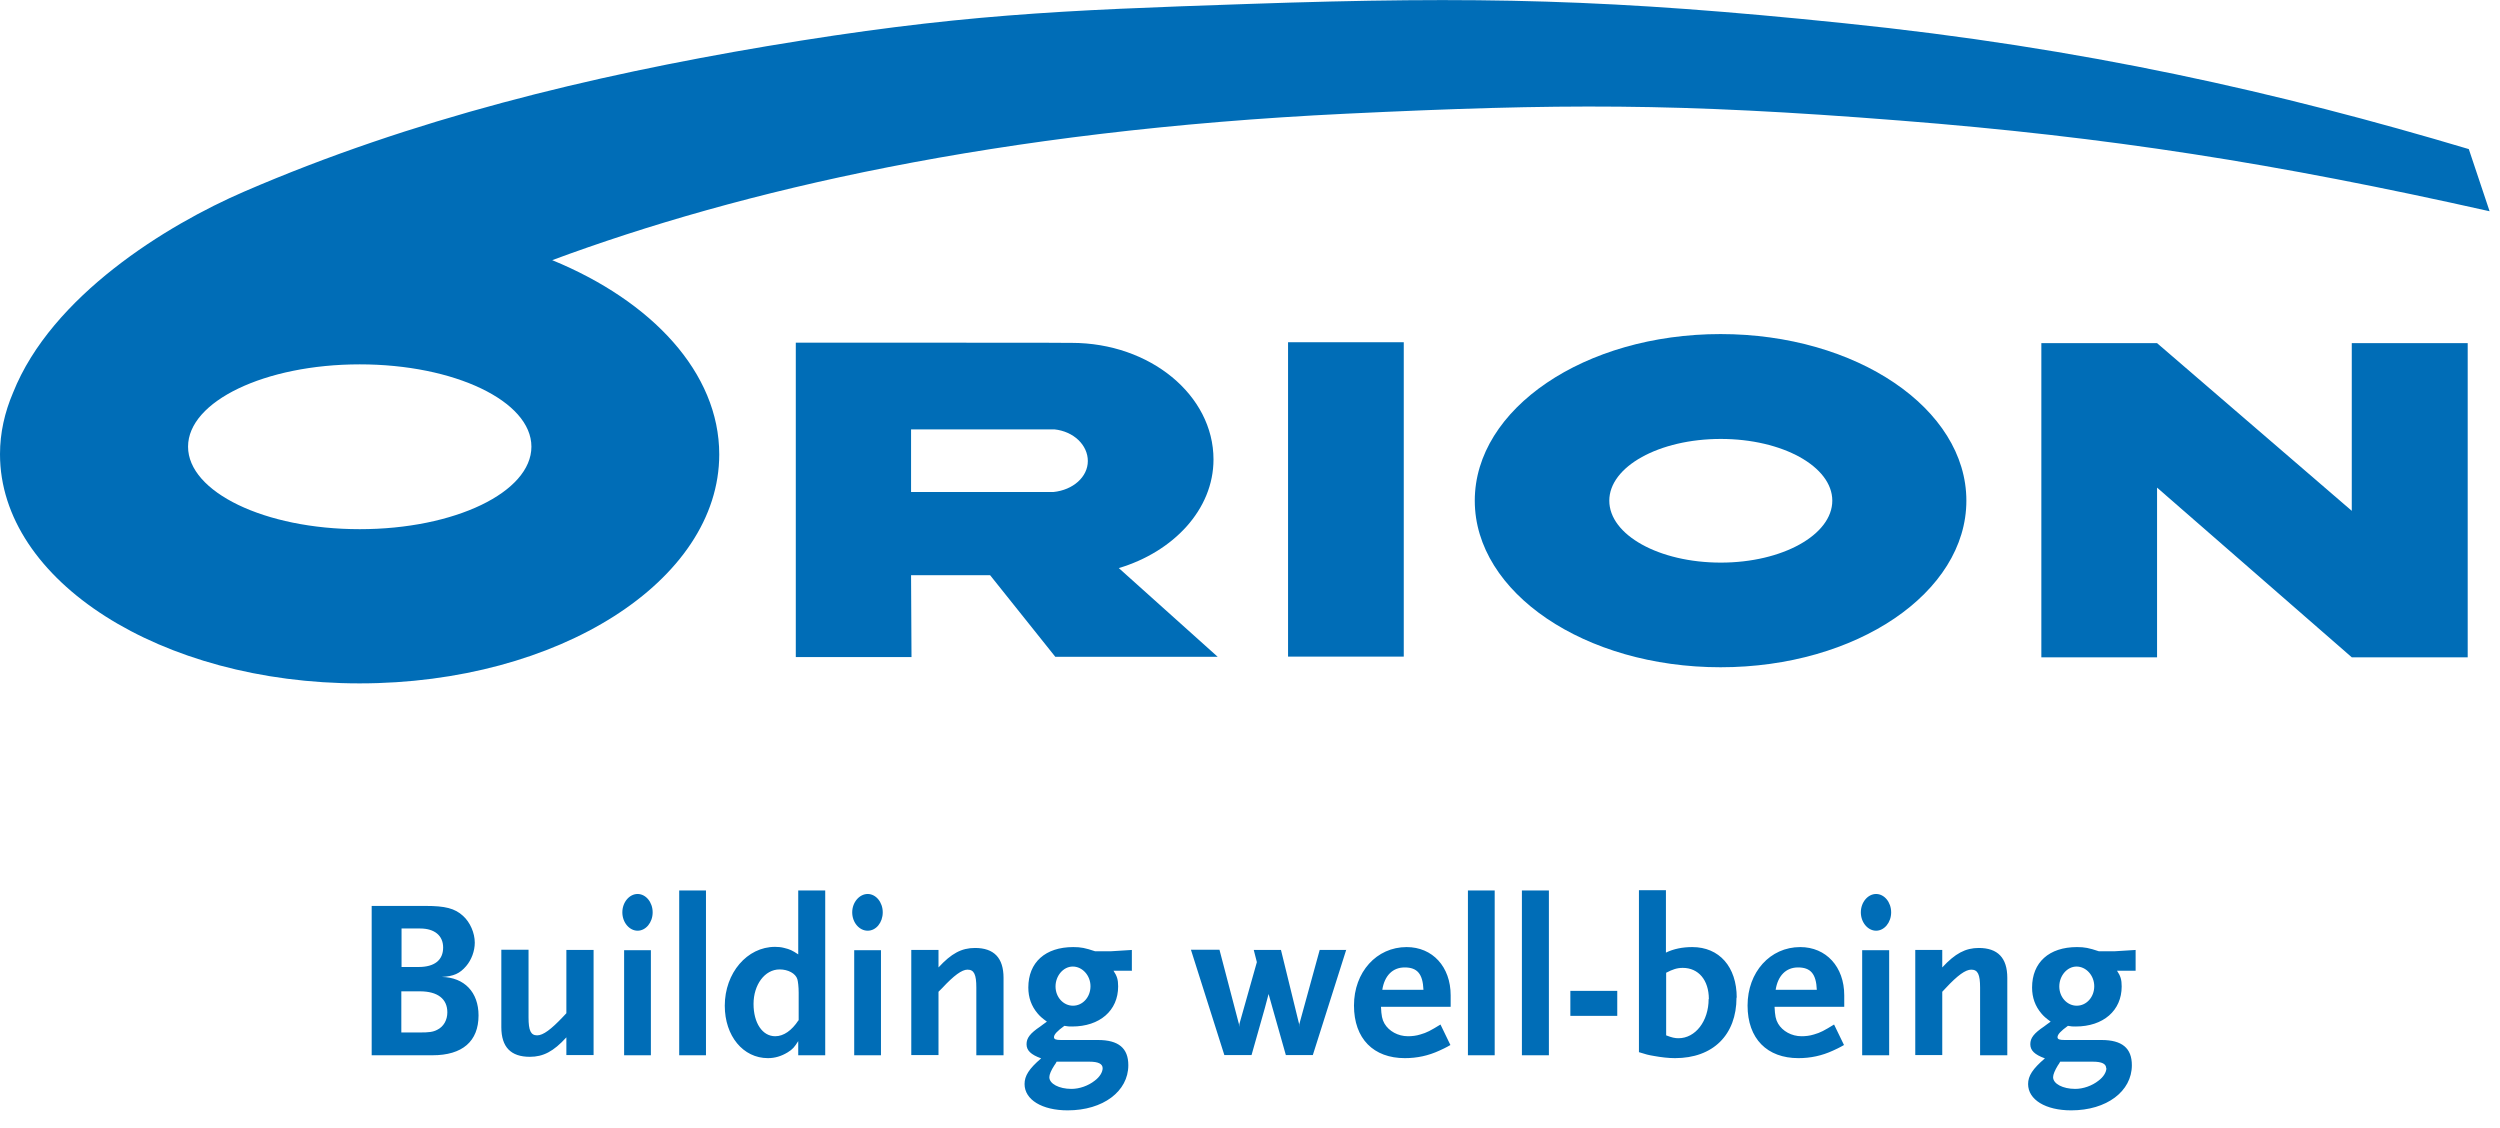
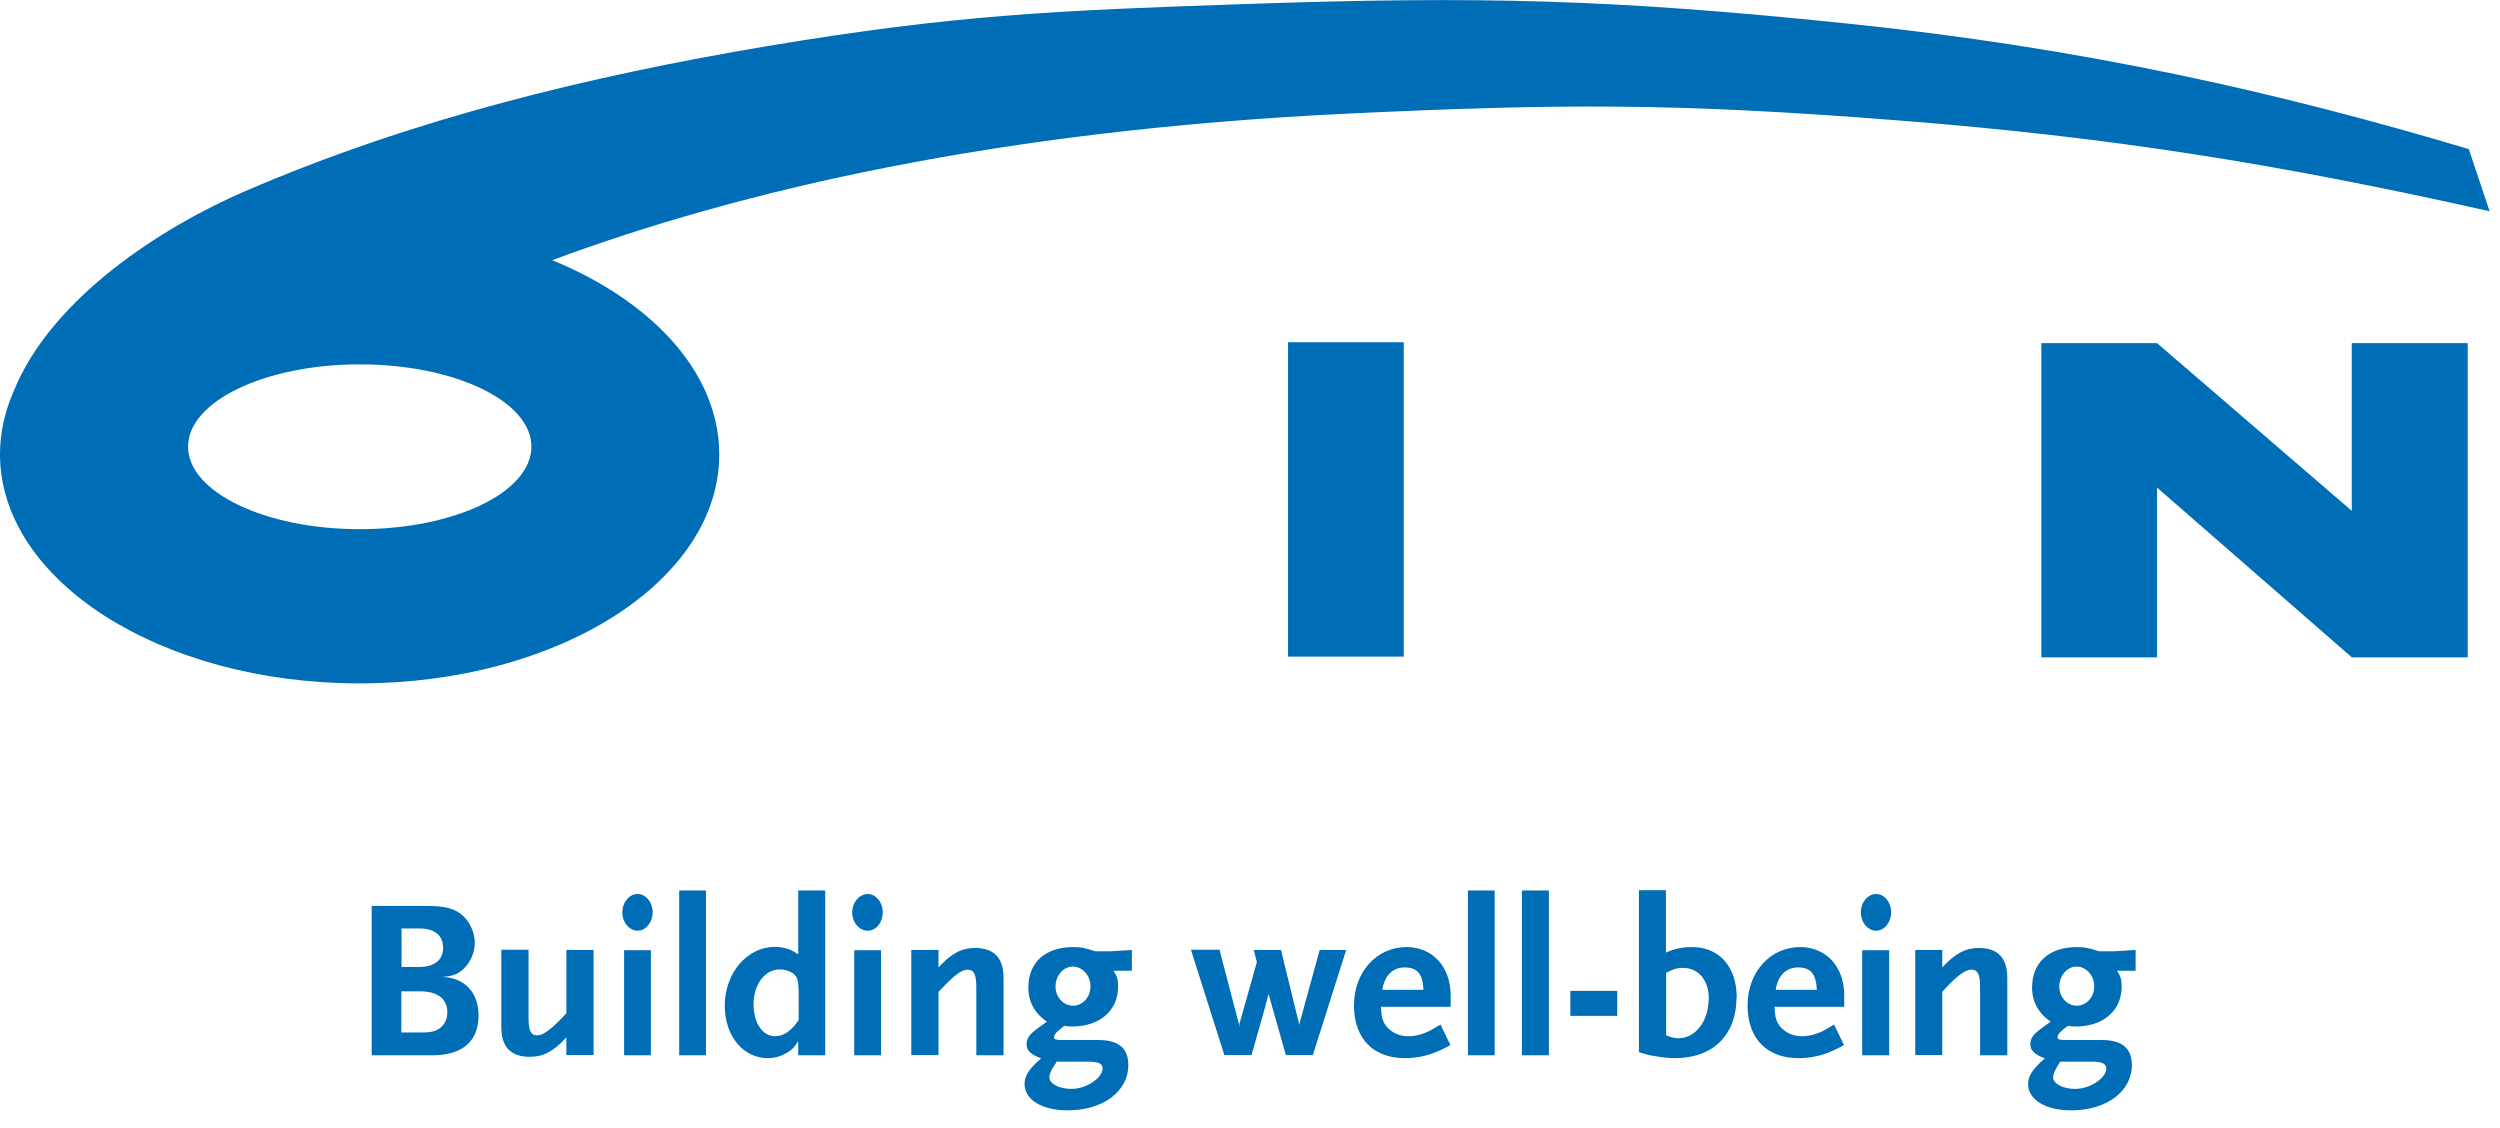
<svg xmlns="http://www.w3.org/2000/svg" viewBox="0 0 113 51" fill="none">
  <path d="M63.45 15.469H58.22V29.679H63.45V15.469Z" fill="#006DB7" />
-   <path d="M44.75 25.998H41.18L41.2 29.698H35.97V15.488H41.2C48.3 15.488 48.29 15.498 48.29 15.498H48.44C51.98 15.498 54.85 17.858 54.85 20.768C54.85 23.028 53.04 24.938 50.57 25.678L55.04 29.688H47.7L44.76 26.008L44.75 25.998ZM41.18 22.238H47.62C48.5 22.148 49.17 21.558 49.17 20.838C49.17 20.118 48.53 19.498 47.66 19.408H41.18V22.238Z" fill="#006DB7" />
  <path d="M106.3 15.51H111.54V29.71H106.3L97.499 22.04V29.71H92.269V15.51H97.499L106.3 23.09V15.51Z" fill="#006DB7" />
-   <path d="M72.74 22.63C72.74 21.09 74.99 19.84 77.78 19.84C80.57 19.84 82.82 21.09 82.82 22.63C82.82 24.17 80.57 25.43 77.78 25.43C74.99 25.43 72.74 24.18 72.74 22.63ZM77.77 30.16C83.91 30.16 88.88 26.79 88.88 22.63C88.88 18.47 83.91 15.1 77.77 15.1C71.63 15.1 66.66 18.47 66.66 22.63C66.66 26.79 71.63 30.16 77.77 30.16Z" fill="#006DB7" />
  <path d="M16.26 23.919C20.55 23.919 24.02 22.249 24.02 20.189C24.02 18.129 20.54 16.469 16.26 16.469C11.98 16.469 8.5 18.139 8.5 20.189C8.5 22.239 11.97 23.919 16.26 23.919ZM0.59 17.749C2.33 13.379 7.52 10.179 11.04 8.659C18.65 5.369 26.65 3.439 34.65 2.089C43.25 0.649 47.89 0.469 56.4 0.179C66.91 -0.181 72.88 -0.031 83.35 1.049C94.19 2.159 103.04 4.189 111.59 6.739L112.53 9.549C102.86 7.379 95.3 6.189 85.88 5.449C75.76 4.649 70.5 4.679 60.85 5.139C45.04 5.899 33.46 8.609 24.96 11.759C29.47 13.609 32.51 16.849 32.51 20.539C32.51 26.259 25.23 30.889 16.25 30.889C7.27 30.889 0 26.249 0 20.529C0 19.569 0.21 18.639 0.59 17.749Z" fill="#006DB7" />
  <path d="M21.63 45.898C21.63 44.848 20.99 44.178 19.97 44.158C20.5 44.128 20.78 44.008 21.07 43.668C21.31 43.388 21.46 42.988 21.46 42.608C21.46 42.168 21.25 41.688 20.93 41.398C20.56 41.058 20.12 40.948 19.24 40.948H16.8V47.698H19.55C20.9 47.698 21.63 47.068 21.63 45.898ZM20.03 42.828C20.03 43.398 19.64 43.708 18.92 43.708H18.15V41.968H18.99C19.64 41.968 20.03 42.288 20.03 42.828ZM20.22 45.758C20.22 46.108 20.05 46.408 19.76 46.548C19.57 46.648 19.38 46.668 18.98 46.668H18.14V44.808H18.98C19.78 44.808 20.22 45.148 20.22 45.758ZM26.83 47.698V42.938H25.6V45.798L25.44 45.968C24.91 46.528 24.55 46.798 24.28 46.798C23.99 46.798 23.89 46.578 23.89 45.988V42.928H22.66V46.428C22.66 47.328 23.09 47.768 23.95 47.768C24.55 47.768 25.02 47.528 25.6 46.888V47.688H26.83V47.698ZM29.5 41.238C29.5 40.778 29.19 40.408 28.82 40.408C28.45 40.408 28.13 40.778 28.13 41.238C28.13 41.698 28.45 42.068 28.82 42.068C29.19 42.068 29.5 41.698 29.5 41.238ZM29.42 42.948H28.21V47.698H29.42V42.948ZM31.91 40.248H30.7V47.698H31.91V40.248ZM37.3 47.698V40.248H36.08V43.138C35.81 42.958 35.7 42.908 35.45 42.848C35.31 42.808 35.16 42.798 35.03 42.798C33.77 42.798 32.76 43.978 32.76 45.458C32.76 46.828 33.59 47.828 34.71 47.828C35.03 47.828 35.32 47.738 35.6 47.568C35.83 47.428 35.91 47.328 36.08 47.058V47.698H37.3ZM36.09 46.118C35.79 46.578 35.42 46.838 35.04 46.838C34.46 46.838 34.06 46.238 34.06 45.378C34.06 44.518 34.56 43.818 35.24 43.818C35.62 43.818 35.96 43.998 36.04 44.258C36.07 44.358 36.1 44.608 36.1 44.868V46.128L36.09 46.118ZM39.9 41.238C39.9 40.778 39.59 40.408 39.22 40.408C38.85 40.408 38.52 40.778 38.52 41.238C38.52 41.698 38.84 42.068 39.22 42.068C39.6 42.068 39.9 41.698 39.9 41.238ZM39.82 42.948H38.61V47.698H39.82V42.948ZM45.36 47.698V44.198C45.36 43.298 44.93 42.848 44.07 42.848C43.46 42.848 43 43.098 42.42 43.728V42.938H41.19V47.688H42.42V44.828L42.59 44.658C43.12 44.088 43.48 43.828 43.73 43.828C44.03 43.828 44.13 44.048 44.13 44.638V47.698H45.36ZM51.16 43.858V42.938L50.2 42.998H49.5C49.05 42.848 48.86 42.808 48.51 42.808C47.25 42.808 46.48 43.498 46.48 44.638C46.48 45.088 46.62 45.478 46.9 45.808C47.01 45.938 47.1 46.018 47.32 46.178C47.19 46.278 47.09 46.338 47.02 46.398C46.56 46.708 46.4 46.918 46.4 47.198C46.4 47.478 46.59 47.668 47.06 47.838C46.51 48.308 46.31 48.628 46.31 48.998C46.31 49.708 47.1 50.188 48.26 50.188C49.86 50.188 51 49.328 51 48.148C51 47.378 50.56 47.008 49.63 47.008H47.96C47.73 47.008 47.64 46.978 47.64 46.878C47.64 46.758 47.79 46.598 48.11 46.368C48.26 46.398 48.34 46.398 48.46 46.398C49.71 46.398 50.54 45.678 50.54 44.588C50.54 44.278 50.49 44.118 50.33 43.878H51.17L51.16 43.858ZM49.29 44.578C49.29 45.068 48.94 45.458 48.5 45.458C48.06 45.458 47.71 45.068 47.71 44.588C47.71 44.108 48.06 43.688 48.49 43.688C48.92 43.688 49.29 44.088 49.29 44.578ZM49.84 48.278C49.84 48.458 49.71 48.678 49.48 48.848C49.19 49.078 48.79 49.218 48.43 49.218C47.87 49.218 47.43 48.988 47.43 48.688C47.43 48.568 47.51 48.378 47.66 48.148C47.69 48.118 47.72 48.058 47.76 47.988H49.24C49.65 47.988 49.84 48.088 49.84 48.288M60.86 42.938H59.65L58.73 46.288V46.428L58.72 46.288L57.9 42.938H56.67L56.81 43.488L56.02 46.288V46.418L56 46.288L55.12 42.928H53.83L55.34 47.688H56.57L57.17 45.568L57.34 44.928L57.52 45.568L58.12 47.688H59.34L60.85 42.928L60.86 42.938ZM65.56 47.238L65.11 46.308C64.67 46.578 64.49 46.678 64.2 46.758C64.01 46.818 63.82 46.838 63.64 46.838C63.19 46.838 62.78 46.608 62.58 46.268C62.47 46.078 62.44 45.908 62.42 45.508H65.57V44.988C65.57 43.698 64.75 42.808 63.58 42.808C62.22 42.808 61.2 43.938 61.2 45.448C61.2 46.958 62.09 47.828 63.5 47.828C64.05 47.828 64.56 47.718 65.06 47.488C65.17 47.438 65.35 47.358 65.57 47.228M64.34 44.738H62.48C62.58 44.098 62.95 43.728 63.49 43.728C64.06 43.728 64.31 44.018 64.34 44.738ZM67.56 40.248H66.35V47.698H67.56V40.248ZM70.01 40.248H68.79V47.698H70.01V40.248ZM73.1 44.788H70.98V45.918H73.1V44.788ZM78.5 45.098C78.5 43.698 77.71 42.808 76.49 42.808C76.05 42.808 75.65 42.888 75.3 43.058V40.238H74.08V47.558C74.39 47.658 74.51 47.688 74.75 47.728C75.08 47.788 75.41 47.828 75.71 47.828C77.43 47.828 78.49 46.778 78.49 45.088M77.23 45.158C77.23 46.158 76.63 46.928 75.87 46.928C75.7 46.928 75.57 46.898 75.31 46.798V43.968C75.6 43.818 75.8 43.748 76.06 43.748C76.77 43.748 77.24 44.298 77.24 45.158M83.35 47.238L82.9 46.308C82.46 46.578 82.28 46.678 81.99 46.758C81.8 46.818 81.61 46.838 81.43 46.838C80.98 46.838 80.57 46.608 80.37 46.268C80.26 46.078 80.23 45.908 80.21 45.508H83.36V44.988C83.36 43.698 82.54 42.808 81.37 42.808C80.01 42.808 78.99 43.938 78.99 45.448C78.99 46.958 79.88 47.828 81.29 47.828C81.84 47.828 82.35 47.718 82.85 47.488C82.96 47.438 83.14 47.358 83.36 47.228M82.12 44.738H80.26C80.36 44.098 80.73 43.728 81.27 43.728C81.84 43.728 82.09 44.018 82.12 44.738ZM85.48 41.238C85.48 40.778 85.17 40.408 84.8 40.408C84.43 40.408 84.11 40.778 84.11 41.238C84.11 41.698 84.43 42.068 84.8 42.068C85.17 42.068 85.48 41.698 85.48 41.238ZM85.39 42.948H84.17V47.698H85.39V42.948ZM90.73 47.698V44.198C90.73 43.298 90.3 42.848 89.44 42.848C88.84 42.848 88.37 43.098 87.79 43.728V42.938H86.57V47.688H87.79V44.828L87.95 44.658C88.48 44.088 88.84 43.828 89.1 43.828C89.4 43.828 89.5 44.048 89.5 44.638V47.698H90.72H90.73ZM96.53 43.858V42.938L95.57 42.998H94.87C94.42 42.848 94.23 42.808 93.88 42.808C92.62 42.808 91.85 43.498 91.85 44.638C91.85 45.088 91.99 45.478 92.27 45.808C92.38 45.938 92.47 46.018 92.69 46.178C92.56 46.278 92.46 46.338 92.39 46.398C91.93 46.708 91.77 46.918 91.77 47.198C91.77 47.478 91.96 47.668 92.43 47.838C91.88 48.308 91.67 48.628 91.67 48.998C91.67 49.708 92.46 50.188 93.62 50.188C95.22 50.188 96.36 49.328 96.36 48.148C96.36 47.378 95.92 47.008 94.99 47.008H93.32C93.09 47.008 93 46.978 93 46.878C93 46.758 93.15 46.598 93.47 46.368C93.62 46.398 93.69 46.398 93.82 46.398C95.07 46.398 95.9 45.678 95.9 44.588C95.9 44.278 95.85 44.118 95.69 43.878H96.53V43.858ZM94.66 44.578C94.66 45.068 94.31 45.458 93.87 45.458C93.43 45.458 93.08 45.068 93.08 44.588C93.08 44.108 93.43 43.688 93.86 43.688C94.29 43.688 94.66 44.088 94.66 44.578ZM95.21 48.278C95.21 48.458 95.08 48.678 94.85 48.848C94.56 49.078 94.16 49.218 93.8 49.218C93.24 49.218 92.8 48.988 92.8 48.688C92.8 48.568 92.88 48.378 93.02 48.148C93.05 48.118 93.08 48.058 93.12 47.988H94.6C95.01 47.988 95.2 48.088 95.2 48.288" fill="#006DB7" />
</svg>